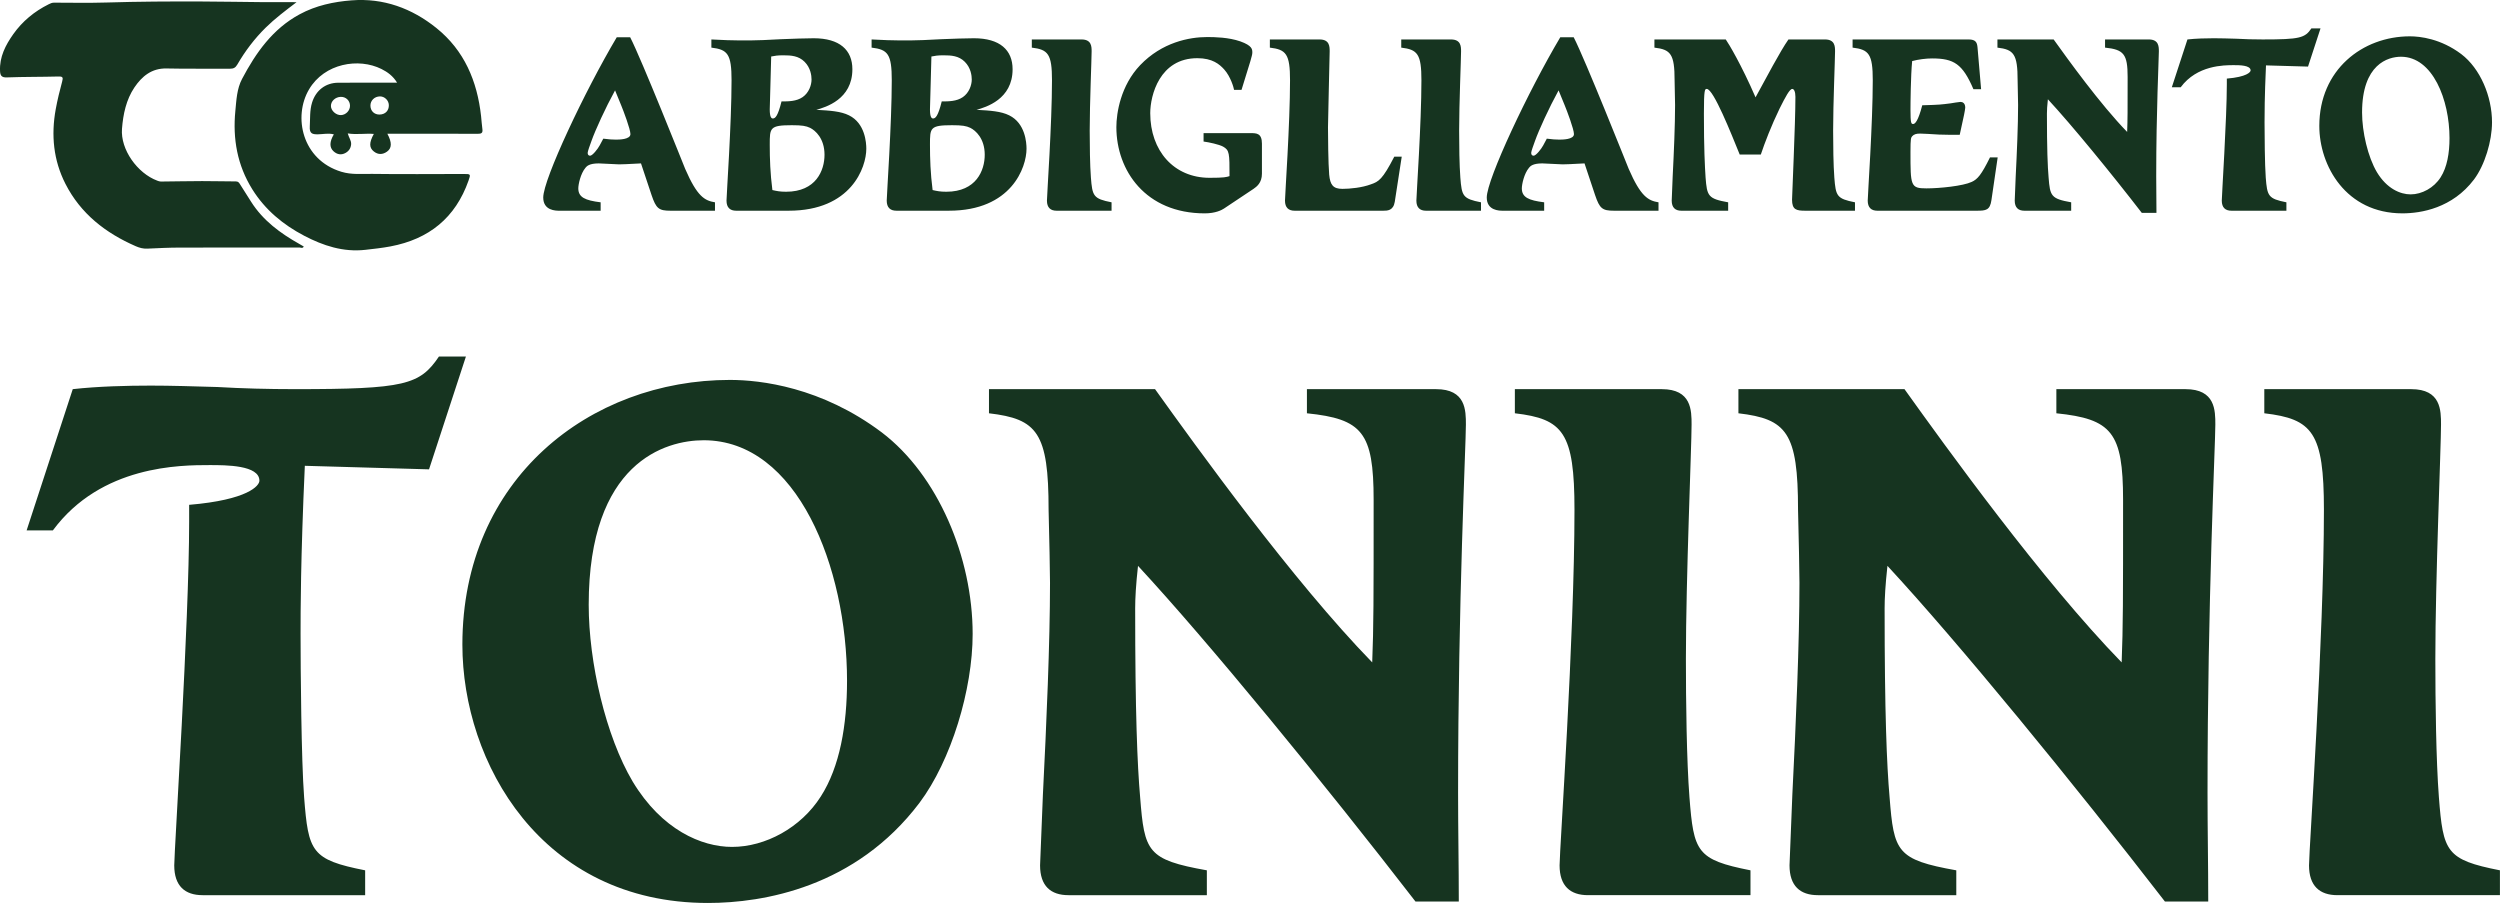
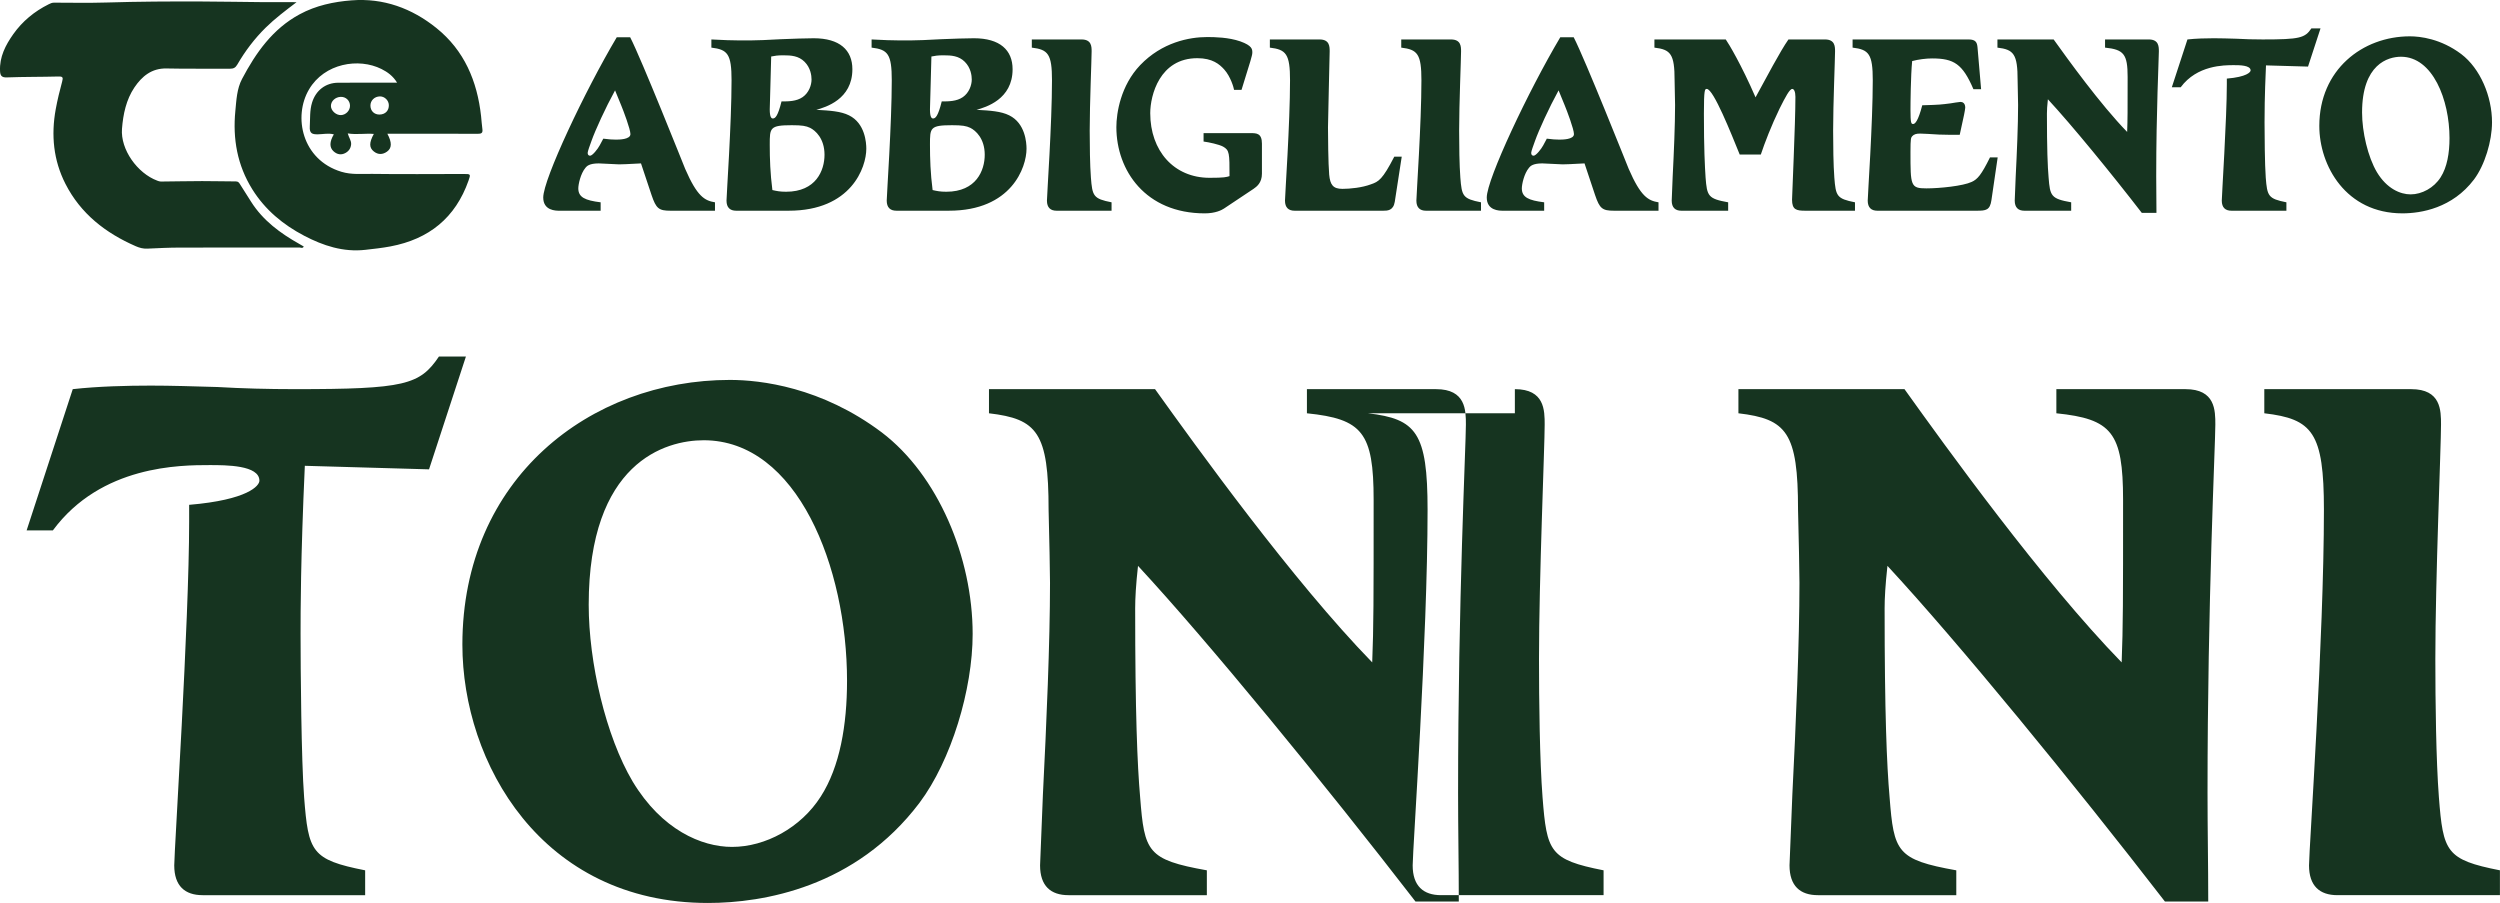
<svg xmlns="http://www.w3.org/2000/svg" width="100%" height="100%" viewBox="0 0 10484 3787" version="1.1" xml:space="preserve" style="fill-rule:evenodd;clip-rule:evenodd;stroke-linejoin:round;stroke-miterlimit:2;">
-   <path d="M2732.43,818.212l-44.322,-132.967c-56.41,3.022 -77.564,4.029 -91.667,4.029c-13.095,0 -73.534,-4.029 -85.622,-4.029c-40.293,-0 -50.366,12.088 -55.403,18.132c-21.154,25.183 -30.22,70.512 -30.22,86.63c0,37.27 28.205,50.366 93.681,58.424l0,35.257l-173.259,-0c-14.103,-0 -67.491,-0 -67.491,-55.403c0,-76.557 174.267,-446.244 308.241,-671.885l56.41,0c47.344,91.667 223.626,534.889 230.677,552.013c50.366,115.843 81.593,132.967 124.908,140.018l0,35.257l-186.355,-0c-49.359,-0 -60.439,-9.066 -79.578,-65.476Zm-127.93,-377.747l-25.183,-61.446c-40.293,73.534 -82.601,166.208 -98.718,211.538c-7.051,19.139 -16.117,44.322 -16.117,50.366c-0,7.051 3.022,12.088 10.073,12.088c10.073,-0 32.234,-28.205 40.293,-43.315l15.11,-28.205c24.176,3.022 36.264,4.029 52.381,4.029c12.088,-0 61.446,-0 61.446,-23.168c0,-20.147 -29.212,-97.711 -39.285,-121.887Zm378.753,-240.75l0,-34.249c20.147,1.008 41.3,2.015 66.484,3.022c26.19,1.008 57.417,1.008 97.71,1.008c25.183,-0 74.542,-2.015 126.923,-5.037c51.373,-2.015 104.761,-4.029 138.003,-4.029c108.791,-0 162.179,49.359 162.179,129.944c-0,126.923 -112.82,159.157 -151.099,170.238c57.418,3.022 102.747,6.044 136.996,23.168c67.491,33.242 72.527,114.835 72.527,140.018c0,77.564 -62.454,259.89 -325.365,259.89l-220.604,-0c-25.183,-0 -40.292,-13.096 -40.292,-42.308c-0,-22.161 21.153,-322.343 21.153,-504.669c0,-109.798 -16.117,-128.937 -84.615,-136.996Zm420.054,133.974c-0,-17.124 -4.029,-49.359 -29.212,-74.542c-25.184,-25.183 -56.411,-27.197 -89.652,-27.197c-24.176,-0 -35.257,2.014 -50.366,5.036c-1.008,58.425 -6.044,206.501 -6.044,221.611c-0,33.242 7.051,38.279 13.095,38.279c10.073,-0 21.154,-10.074 36.264,-71.52c28.205,-0 62.454,-0 88.644,-18.132c26.19,-18.132 37.271,-50.366 37.271,-73.535Zm54.395,315.292c0,-68.498 -38.278,-101.739 -60.439,-112.82c-17.125,-8.058 -33.242,-11.08 -76.557,-11.08c-92.673,-0 -92.673,11.08 -92.673,81.593c-0,59.432 2.014,119.871 11.08,190.384c18.132,4.029 31.227,7.051 57.418,7.051c125.915,0 161.171,-89.652 161.171,-155.128Zm197.436,-449.266l-0,-34.249c20.146,1.008 41.3,2.015 66.483,3.022c26.19,1.008 57.417,1.008 97.71,1.008c25.183,-0 74.542,-2.015 126.923,-5.037c51.373,-2.015 104.762,-4.029 138.003,-4.029c108.791,-0 162.179,49.359 162.179,129.944c0,126.923 -112.82,159.157 -151.098,170.238c57.417,3.022 102.747,6.044 136.996,23.168c67.49,33.242 72.527,114.835 72.527,140.018c-0,77.564 -62.454,259.89 -325.365,259.89l-220.604,-0c-25.183,-0 -40.293,-13.096 -40.293,-42.308c-0,-22.161 21.154,-322.343 21.154,-504.669c-0,-109.798 -16.117,-128.937 -84.615,-136.996Zm474.449,449.266c-0,-68.498 -38.279,-101.739 -60.44,-112.82c-17.124,-8.058 -33.241,-11.08 -76.556,-11.08c-92.674,-0 -92.674,11.08 -92.674,81.593c0,59.432 2.015,119.871 11.081,190.384c18.131,4.029 31.227,7.051 57.417,7.051c125.915,0 161.172,-89.652 161.172,-155.128Zm-54.396,-315.292c0,-17.124 -4.029,-49.359 -29.212,-74.542c-25.183,-25.183 -56.41,-27.197 -89.652,-27.197c-24.176,-0 -35.256,2.014 -50.366,5.036c-1.007,58.425 -6.044,206.501 -6.044,221.611c0,33.242 7.051,38.279 13.095,38.279c10.073,-0 21.154,-10.074 36.264,-71.52c28.205,-0 62.454,-0 88.644,-18.132c26.191,-18.132 37.271,-50.366 37.271,-73.535Zm251.831,-133.974l-0,-34.249l208.516,0c42.307,0 42.307,30.22 42.307,50.366c0,31.227 -8.058,218.59 -8.058,332.417c-0,60.439 1.007,144.047 5.036,196.428c6.044,77.564 10.074,88.644 86.63,103.754l0,35.257l-230.677,-0c-25.183,-0 -40.293,-13.096 -40.293,-42.308c0,-22.161 21.154,-322.343 21.154,-504.669c0,-109.798 -16.117,-128.937 -84.615,-136.996Zm965.015,402.929l0,125.916c0,38.278 -22.161,54.395 -35.256,63.461l-123.901,82.601c-9.066,6.044 -35.256,20.146 -80.586,20.146c-247.801,0 -370.694,-179.303 -370.694,-361.629c-0,-59.432 18.131,-174.267 99.725,-259.889c91.666,-95.696 205.493,-117.857 281.043,-117.857c31.227,0 89.651,1.007 139.01,18.132c50.366,18.132 50.366,33.242 50.366,47.344c0,7.051 -3.022,17.125 -8.058,35.256l-37.271,120.879l-31.227,0c-1.007,-8.058 -14.103,-55.403 -41.3,-85.622c-20.147,-22.161 -49.359,-47.344 -112.821,-47.344c-158.149,-0 -197.435,156.135 -197.435,230.676c0,157.143 98.718,270.97 248.809,270.97c62.454,0 70.513,-3.022 83.608,-7.051c-0,-95.696 -0,-108.791 -27.198,-123.901c-17.124,-9.066 -58.425,-18.131 -81.593,-21.153l-0,-35.257l197.435,0c24.176,0 47.344,0 47.344,44.322Zm586.262,54.396l-29.212,189.377c-6.044,37.271 -31.227,37.271 -48.352,37.271l-371.702,-0c-25.183,-0 -40.293,-13.096 -40.293,-42.308c0,-22.161 21.154,-322.343 21.154,-504.669c0,-109.798 -16.117,-128.937 -84.615,-136.996l-0,-34.249l208.516,0c42.307,0 42.307,30.22 42.307,50.366c0,26.191 -7.051,280.036 -7.051,318.315c0,32.234 1.007,153.113 5.037,198.442c4.029,42.308 16.117,59.432 55.403,59.432c32.234,0 82.6,-5.036 119.871,-19.139c32.234,-11.08 48.351,-20.146 97.71,-115.842l31.227,-0Zm-2.014,-457.325l-0,-34.249l208.515,0c42.308,0 42.308,30.22 42.308,50.366c0,31.227 -8.059,218.59 -8.059,332.417c0,60.439 1.008,144.047 5.037,196.428c6.044,77.564 10.073,88.644 86.63,103.754l-0,35.257l-230.677,-0c-25.183,-0 -40.293,-13.096 -40.293,-42.308c-0,-22.161 21.154,-322.343 21.154,-504.669c-0,-109.798 -16.117,-128.937 -84.615,-136.996Zm812.909,618.497l-44.322,-132.967c-56.41,3.022 -77.564,4.029 -91.666,4.029c-13.096,0 -73.535,-4.029 -85.623,-4.029c-40.293,-0 -50.366,12.088 -55.403,18.132c-21.153,25.183 -30.219,70.512 -30.219,86.63c-0,37.27 28.205,50.366 93.681,58.424l-0,35.257l-173.26,-0c-14.102,-0 -67.49,-0 -67.49,-55.403c-0,-76.557 174.266,-446.244 308.24,-671.885l56.41,0c47.345,91.667 223.626,534.889 230.677,552.013c50.367,115.843 81.594,132.967 124.908,140.018l0,35.257l-186.354,-0c-49.359,-0 -60.44,-9.066 -79.579,-65.476Zm-127.93,-377.747l-25.183,-61.446c-40.293,73.534 -82.6,166.208 -98.718,211.538c-7.051,19.139 -16.117,44.322 -16.117,50.366c0,7.051 3.022,12.088 10.074,12.088c10.073,-0 32.234,-28.205 40.292,-43.315l15.11,-28.205c24.176,3.022 36.264,4.029 52.381,4.029c12.088,-0 61.447,-0 61.447,-23.168c-0,-20.147 -29.213,-97.711 -39.286,-121.887Zm822.983,207.509l-88.644,0c-35.257,-86.63 -109.799,-274.999 -138.004,-274.999c-8.058,-0 -12.087,-0 -12.087,103.754c-0,148.077 4.029,221.611 7.051,267.948c6.044,77.564 10.073,88.644 94.688,103.754l0,35.257l-196.428,-0c-25.183,-0 -40.293,-13.096 -40.293,-42.308l4.03,-100.732c5.036,-99.725 10.073,-215.567 10.073,-300.183c-0,-17.124 -1.008,-61.446 -2.015,-103.754c0,-109.798 -16.117,-128.937 -84.615,-136.996l-0,-34.249l299.175,0c12.088,17.125 65.476,105.769 124.908,242.765c45.329,-82.6 102.747,-192.399 138.003,-242.765l153.113,0c42.308,0 42.308,30.22 42.308,50.366c-0,31.227 -8.059,218.59 -8.059,332.417c0,60.439 1.008,144.047 5.037,196.428c6.044,77.564 10.073,88.644 86.63,103.754l-0,35.257l-208.516,-0c-37.271,-0 -55.403,-4.03 -55.403,-46.337c0,-18.132 14.103,-319.322 14.103,-431.134c-0,-22.162 -6.044,-33.242 -13.096,-33.242c-11.08,-0 -28.205,32.234 -53.388,82.6c-34.249,70.513 -62.454,144.048 -78.571,192.399Zm993.22,12.088l-26.19,179.303c-6.044,42.308 -23.168,44.323 -61.447,44.323l-417.031,-0c-25.183,-0 -40.293,-13.096 -40.293,-42.308c-0,-22.161 21.154,-322.343 21.154,-504.669c-0,-109.798 -16.118,-128.937 -84.616,-136.996l0,-34.249l486.537,0c30.22,0 35.257,13.096 37.271,32.235l15.11,176.281l-32.234,0c-45.33,-105.769 -81.593,-128.937 -173.26,-128.937c-25.183,-0 -57.417,4.029 -83.608,11.08c-6.043,61.447 -7.051,180.311 -7.051,203.48c0,57.417 3.022,60.439 11.081,60.439c8.058,0 21.154,-12.088 38.278,-78.571c74.542,-2.015 78.571,-3.022 118.864,-8.059c7.051,-1.007 35.256,-6.044 41.3,-6.044c9.066,0 20.147,5.037 20.147,24.176c-0,4.029 -3.022,20.147 -5.037,30.22l-18.132,83.608c-21.153,-0 -71.52,-0 -86.629,-1.008c-31.227,-2.014 -67.491,-4.029 -76.557,-4.029c-18.132,-1.007 -29.212,3.022 -36.264,11.08c-5.036,6.044 -7.051,9.066 -7.051,65.476c0,142.033 0,153.114 66.484,153.114c56.41,-0 154.12,-10.074 190.384,-27.198c24.175,-11.081 40.292,-29.213 76.556,-102.747l32.234,-0Zm-1.007,-460.347l0,-34.249l235.714,0c58.424,81.593 195.42,271.978 308.24,387.82c2.015,-52.381 2.015,-84.615 2.015,-230.677c0,-95.696 -16.117,-114.835 -94.688,-122.894l-0,-34.249l183.333,0c42.307,0 42.307,30.22 42.307,50.366c0,29.213 -11.08,249.817 -11.08,522.801c-0,51.374 1.007,102.747 1.007,154.12l-61.447,0c-129.944,-168.222 -293.131,-367.672 -393.863,-476.463c-3.022,27.197 -4.029,46.337 -4.029,60.439c-0,148.077 3.022,221.611 7.051,267.948c6.044,77.564 10.073,88.644 94.688,103.754l0,35.257l-196.428,-0c-25.183,-0 -40.293,-13.096 -40.293,-42.308l4.03,-100.732c5.036,-99.725 10.073,-215.567 10.073,-300.183c-0,-17.124 -1.007,-61.446 -2.015,-103.754c0,-109.798 -16.117,-128.937 -84.615,-136.996Zm731.317,166.209l65.476,-200.458c36.263,-4.029 77.563,-5.036 110.805,-5.036c28.205,-0 60.439,1.007 94.688,2.014c34.249,2.015 71.52,3.022 109.799,3.022c156.135,0 177.288,-6.044 204.486,-46.337l38.278,0l-52.38,160.165l-176.282,-5.037c-6.044,132.967 -6.044,207.509 -6.044,238.736c0,49.359 1.008,179.303 5.037,231.684c6.044,77.564 10.073,88.644 86.63,103.754l-0,35.257l-230.677,-0c-25.183,-0 -40.293,-13.096 -40.293,-42.308c-0,-21.154 21.153,-345.512 21.153,-487.544l0,-24.176c83.608,-7.051 99.725,-27.198 99.725,-34.249c0,-22.161 -47.344,-22.161 -70.512,-22.161c-41.3,-0 -154.121,-0 -222.619,92.674l-37.27,-0Zm618.496,162.179c-0,-235.714 181.318,-375.732 379.761,-375.732c43.314,0 129.944,10.073 215.567,74.542c79.578,60.439 128.937,177.289 128.937,286.08c-0,78.571 -30.22,179.303 -75.549,239.743c-90.659,119.871 -221.611,142.032 -300.182,142.032c-236.721,0 -348.534,-199.45 -348.534,-366.665Zm179.303,-56.41c0,81.593 24.176,186.354 62.454,250.823c41.301,68.498 97.711,92.674 141.026,92.674c47.344,-0 97.71,-27.198 125.915,-71.52c27.198,-42.308 37.271,-101.74 37.271,-164.194c-0,-161.172 -70.513,-341.482 -203.479,-341.482c-54.396,-0 -163.187,31.227 -163.187,233.699Zm-9793.91,1752.54l193.452,-592.261c107.143,-11.905 229.167,-14.881 327.381,-14.881c83.333,-0 178.572,2.976 279.762,5.952c101.19,5.952 211.309,8.929 324.405,8.929c461.309,-0 523.809,-17.858 604.166,-136.905l113.095,-0l-154.761,473.214l-520.834,-14.881c-17.857,392.857 -17.857,613.095 -17.857,705.357c0,145.833 2.976,529.762 14.881,684.524c17.857,229.166 29.762,261.904 255.953,306.547l-0,104.167l-681.548,-0c-74.405,-0 -119.048,-38.69 -119.048,-125c0,-62.5 62.5,-1020.83 62.5,-1440.48l0,-71.429c247.024,-20.833 294.643,-80.357 294.643,-101.19c0,-65.476 -139.881,-65.476 -208.333,-65.476c-122.024,-0 -455.357,-0 -657.738,273.809l-110.119,0Zm1827.38,479.167c-0,-696.429 535.714,-1110.12 1122.02,-1110.12c127.976,0 383.929,29.762 636.905,220.238c235.119,178.572 380.952,523.81 380.952,845.238c0,232.143 -89.286,529.762 -223.214,708.333c-267.857,354.167 -654.762,419.643 -886.905,419.643c-699.404,0 -1029.76,-589.286 -1029.76,-1083.33Zm529.761,-166.667c0,241.072 71.429,550.595 184.524,741.072c122.024,202.381 288.691,273.809 416.667,273.809c139.881,0 288.69,-80.357 372.023,-211.309c80.358,-125 110.12,-300.596 110.12,-485.119c-0,-476.191 -208.334,-1008.93 -601.191,-1008.93c-160.714,0 -482.143,92.262 -482.143,690.476Zm1678.57,-803.571l-0,-101.19l696.428,-0c172.619,241.071 577.381,803.571 910.714,1145.83c5.953,-154.762 5.953,-250 5.953,-681.548c-0,-282.738 -47.62,-339.285 -279.762,-363.095l-0,-101.19l541.666,-0c125,-0 125,89.285 125,148.809c0,86.31 -32.738,738.095 -32.738,1544.64c0,151.785 2.976,303.571 2.976,455.357l-181.547,-0c-383.929,-497.024 -866.072,-1086.31 -1163.69,-1407.74c-8.928,80.357 -11.904,136.905 -11.904,178.571c-0,437.5 8.928,654.762 20.833,791.667c17.857,229.166 29.762,261.904 279.762,306.547l-0,104.167l-580.357,-0c-74.405,-0 -119.048,-38.69 -119.048,-125l11.905,-297.619c14.881,-294.643 29.762,-636.905 29.762,-886.905c-0,-50.595 -2.976,-181.547 -5.953,-306.547c0,-324.405 -47.619,-380.952 -249.999,-404.762Zm2205.36,-0l0,-101.19l616.072,-0c125,-0 125,89.285 125,148.809c-0,92.262 -23.81,645.833 -23.81,982.143c0,178.571 2.976,425.595 14.881,580.357c17.857,229.166 29.762,261.904 255.952,306.547l0,104.167l-681.547,-0c-74.405,-0 -119.048,-38.69 -119.048,-125c0,-65.476 62.5,-952.381 62.5,-1491.07c0,-324.405 -47.619,-380.952 -250,-404.762Zm937.5,-0l0,-101.19l696.429,-0c172.619,241.071 577.38,803.571 910.714,1145.83c5.952,-154.762 5.952,-250 5.952,-681.548c0,-282.738 -47.619,-339.285 -279.762,-363.095l0,-101.19l541.667,-0c125,-0 125,89.285 125,148.809c-0,86.31 -32.738,738.095 -32.738,1544.64c-0,151.785 2.976,303.571 2.976,455.357l-181.548,-0c-383.928,-497.024 -866.071,-1086.31 -1163.69,-1407.74c-8.929,80.357 -11.905,136.905 -11.905,178.571c0,437.5 8.929,654.762 20.834,791.667c17.857,229.166 29.762,261.904 279.761,306.547l0,104.167l-580.357,-0c-74.404,-0 -119.047,-38.69 -119.047,-125l11.905,-297.619c14.881,-294.643 29.762,-636.905 29.762,-886.905c-0,-50.595 -2.977,-181.547 -5.953,-306.547c0,-324.405 -47.619,-380.952 -250,-404.762Zm2205.36,-0l-0,-101.19l616.071,-0c125,-0 125,89.285 125,148.809c0,92.262 -23.809,645.833 -23.809,982.143c-0,178.571 2.976,425.595 14.881,580.357c17.857,229.166 29.762,261.904 255.952,306.547l0,104.167l-681.547,-0c-74.405,-0 -119.048,-38.69 -119.048,-125c-0,-65.476 62.5,-952.381 62.5,-1491.07c-0,-324.405 -47.619,-380.952 -250,-404.762Zm-8251.78,-1724.07c-47.967,36.387 -91.1,68.883 -129.704,106.941c-46.913,46.254 -86.18,98.242 -119.071,154.975c-7.584,13.05 -15.909,17.359 -30.896,17.225c-88.442,-0.854 -176.946,0.988 -265.342,-1.1c-62.887,-1.491 -103.846,33.292 -135.025,79.434c-34.716,51.395 -47.458,112.875 -52.183,173.433c-6.792,86.858 64.446,186.633 148.05,217.683c4.792,1.779 9.954,3.692 14.921,3.646c57.746,-0.483 115.487,-1.779 173.233,-1.908c47.154,-0.113 94.329,1.383 141.483,1.383c9.934,0 13.317,5.425 17.58,12.325c15.162,24.458 30.804,48.65 46.187,72.95c49.988,78.971 122.583,132.167 202.479,177.1c6.063,3.408 12.042,6.967 18.392,10.658c-4.725,9.425 -12.35,4.088 -18.196,4.109c-167.346,0.2 -334.687,-0.175 -502.054,0.329c-45.375,0.133 -90.771,2.35 -136.125,4.417c-17.158,0.77 -32.563,-3.338 -48.008,-10.084c-126.85,-55.35 -231.2,-136.212 -295.117,-261.696c-50.496,-99.1 -60.425,-204.304 -40.738,-312.654c7.142,-39.287 16.788,-78.2 27.138,-116.804c4.458,-16.592 2.658,-21.142 -15.779,-20.633c-72.246,1.954 -144.579,1.121 -216.784,3.821c-22.541,0.837 -27.245,-8.988 -28.058,-26.917c-2.658,-59.063 23.05,-108.608 55.525,-154.513c38.388,-54.25 88.838,-95.645 148.646,-125.395c7.121,-3.538 13.646,-6.659 22.083,-6.638c73.542,0.196 147.15,1.625 220.671,-0.617c133.617,-4.108 267.233,-4.854 400.896,-4.283c86.375,0.35 172.75,2 259.104,2.746c43.375,0.396 86.746,0.067 136.692,0.067Zm779.122,532.254c2.396,16.675 -4.241,19.95 -20.104,19.837c-119.117,-0.679 -238.275,-0.35 -357.412,-0.329l-21.025,0c19.662,36.717 19.225,60.25 -1.342,74.95c-18.104,12.942 -37.396,13.779 -55.438,-0.637c-19.82,-15.796 -20.129,-36.738 0.046,-73.542c-36.829,-2.833 -72.071,3.867 -109.404,-2.067c4.613,17.646 15.621,30.213 14.171,46.146c-1.471,15.992 -9.754,28.079 -23.442,35.658c-18.237,10.088 -35.641,6.592 -50.562,-7.204c-17.334,-16.041 -16.85,-39.708 1.537,-70.666c-22.675,-5.934 -44.933,-0.592 -66.687,-0.175c-24.234,0.437 -35.792,-3.584 -34.167,-32.409c1.913,-33.929 -0.658,-67.9 9.671,-101.075c15.796,-50.779 56.358,-82.554 109.358,-82.883c81.146,-0.525 162.313,-0.154 247.15,-0.154c-17.141,-28.279 -40.521,-44.867 -65.479,-57.35c-95.625,-47.792 -238.912,-24.454 -303.821,85.433c-67.412,114.192 -29.641,295.313 135.396,345.454c43.617,13.271 86.4,8.284 129.354,8.921c127.796,1.825 255.613,0.442 383.404,0.396c29.863,-0.021 30.346,0.262 20.7,27.687c-54.82,155.875 -165.566,245.459 -327.195,276c-35.225,6.634 -70.621,10.459 -106.088,14.438c-92.129,10.283 -176.2,-17.404 -255.742,-59.021c-88.55,-46.321 -164.045,-108.787 -217.683,-194.787c-62.95,-100.988 -82.529,-211.338 -71.192,-328.342c4.459,-45.879 6.33,-93.25 28.125,-134.517c58.055,-109.862 128.1,-209.754 241.613,-271.146c68.158,-36.87 142.45,-52.579 217.904,-58.445c133.508,-10.417 252.467,33.287 355.258,115.837c117.267,94.133 171.409,222.829 187.58,369.367c2.025,18.191 2.945,36.516 5.516,54.625Zm-592.737,-58.646c20.5,-0.925 37.812,-19.142 37.571,-39.508c-0.263,-21.405 -17.205,-37.555 -38.759,-36.938c-22.85,0.638 -41.483,17.975 -41.266,38.433c0.2,19.621 21.8,38.955 42.454,38.013Zm161.916,-2.288c23.796,-0.55 39.221,-16.525 38.542,-39.945c-0.596,-19.559 -17.779,-36.3 -37.158,-36.167c-22.917,0.129 -40.517,17.312 -40.079,39.133c0.462,22.346 16.283,37.484 38.695,36.979Z" style="fill:#163420;" />
+   <path d="M2732.43,818.212l-44.322,-132.967c-56.41,3.022 -77.564,4.029 -91.667,4.029c-13.095,0 -73.534,-4.029 -85.622,-4.029c-40.293,-0 -50.366,12.088 -55.403,18.132c-21.154,25.183 -30.22,70.512 -30.22,86.63c0,37.27 28.205,50.366 93.681,58.424l0,35.257l-173.259,-0c-14.103,-0 -67.491,-0 -67.491,-55.403c0,-76.557 174.267,-446.244 308.241,-671.885l56.41,0c47.344,91.667 223.626,534.889 230.677,552.013c50.366,115.843 81.593,132.967 124.908,140.018l0,35.257l-186.355,-0c-49.359,-0 -60.439,-9.066 -79.578,-65.476Zm-127.93,-377.747l-25.183,-61.446c-40.293,73.534 -82.601,166.208 -98.718,211.538c-7.051,19.139 -16.117,44.322 -16.117,50.366c-0,7.051 3.022,12.088 10.073,12.088c10.073,-0 32.234,-28.205 40.293,-43.315l15.11,-28.205c24.176,3.022 36.264,4.029 52.381,4.029c12.088,-0 61.446,-0 61.446,-23.168c0,-20.147 -29.212,-97.711 -39.285,-121.887Zm378.753,-240.75l0,-34.249c20.147,1.008 41.3,2.015 66.484,3.022c26.19,1.008 57.417,1.008 97.71,1.008c25.183,-0 74.542,-2.015 126.923,-5.037c51.373,-2.015 104.761,-4.029 138.003,-4.029c108.791,-0 162.179,49.359 162.179,129.944c-0,126.923 -112.82,159.157 -151.099,170.238c57.418,3.022 102.747,6.044 136.996,23.168c67.491,33.242 72.527,114.835 72.527,140.018c0,77.564 -62.454,259.89 -325.365,259.89l-220.604,-0c-25.183,-0 -40.292,-13.096 -40.292,-42.308c-0,-22.161 21.153,-322.343 21.153,-504.669c0,-109.798 -16.117,-128.937 -84.615,-136.996Zm420.054,133.974c-0,-17.124 -4.029,-49.359 -29.212,-74.542c-25.184,-25.183 -56.411,-27.197 -89.652,-27.197c-24.176,-0 -35.257,2.014 -50.366,5.036c-1.008,58.425 -6.044,206.501 -6.044,221.611c-0,33.242 7.051,38.279 13.095,38.279c10.073,-0 21.154,-10.074 36.264,-71.52c28.205,-0 62.454,-0 88.644,-18.132c26.19,-18.132 37.271,-50.366 37.271,-73.535Zm54.395,315.292c0,-68.498 -38.278,-101.739 -60.439,-112.82c-17.125,-8.058 -33.242,-11.08 -76.557,-11.08c-92.673,-0 -92.673,11.08 -92.673,81.593c-0,59.432 2.014,119.871 11.08,190.384c18.132,4.029 31.227,7.051 57.418,7.051c125.915,0 161.171,-89.652 161.171,-155.128Zm197.436,-449.266l-0,-34.249c20.146,1.008 41.3,2.015 66.483,3.022c26.19,1.008 57.417,1.008 97.71,1.008c25.183,-0 74.542,-2.015 126.923,-5.037c51.373,-2.015 104.762,-4.029 138.003,-4.029c108.791,-0 162.179,49.359 162.179,129.944c0,126.923 -112.82,159.157 -151.098,170.238c57.417,3.022 102.747,6.044 136.996,23.168c67.49,33.242 72.527,114.835 72.527,140.018c-0,77.564 -62.454,259.89 -325.365,259.89l-220.604,-0c-25.183,-0 -40.293,-13.096 -40.293,-42.308c-0,-22.161 21.154,-322.343 21.154,-504.669c-0,-109.798 -16.117,-128.937 -84.615,-136.996Zm474.449,449.266c-0,-68.498 -38.279,-101.739 -60.44,-112.82c-17.124,-8.058 -33.241,-11.08 -76.556,-11.08c-92.674,-0 -92.674,11.08 -92.674,81.593c0,59.432 2.015,119.871 11.081,190.384c18.131,4.029 31.227,7.051 57.417,7.051c125.915,0 161.172,-89.652 161.172,-155.128Zm-54.396,-315.292c0,-17.124 -4.029,-49.359 -29.212,-74.542c-25.183,-25.183 -56.41,-27.197 -89.652,-27.197c-24.176,-0 -35.256,2.014 -50.366,5.036c-1.007,58.425 -6.044,206.501 -6.044,221.611c0,33.242 7.051,38.279 13.095,38.279c10.073,-0 21.154,-10.074 36.264,-71.52c28.205,-0 62.454,-0 88.644,-18.132c26.191,-18.132 37.271,-50.366 37.271,-73.535Zm251.831,-133.974l-0,-34.249l208.516,0c42.307,0 42.307,30.22 42.307,50.366c0,31.227 -8.058,218.59 -8.058,332.417c-0,60.439 1.007,144.047 5.036,196.428c6.044,77.564 10.074,88.644 86.63,103.754l0,35.257l-230.677,-0c-25.183,-0 -40.293,-13.096 -40.293,-42.308c0,-22.161 21.154,-322.343 21.154,-504.669c0,-109.798 -16.117,-128.937 -84.615,-136.996Zm965.015,402.929l0,125.916c0,38.278 -22.161,54.395 -35.256,63.461l-123.901,82.601c-9.066,6.044 -35.256,20.146 -80.586,20.146c-247.801,0 -370.694,-179.303 -370.694,-361.629c-0,-59.432 18.131,-174.267 99.725,-259.889c91.666,-95.696 205.493,-117.857 281.043,-117.857c31.227,0 89.651,1.007 139.01,18.132c50.366,18.132 50.366,33.242 50.366,47.344c0,7.051 -3.022,17.125 -8.058,35.256l-37.271,120.879l-31.227,0c-1.007,-8.058 -14.103,-55.403 -41.3,-85.622c-20.147,-22.161 -49.359,-47.344 -112.821,-47.344c-158.149,-0 -197.435,156.135 -197.435,230.676c0,157.143 98.718,270.97 248.809,270.97c62.454,0 70.513,-3.022 83.608,-7.051c-0,-95.696 -0,-108.791 -27.198,-123.901c-17.124,-9.066 -58.425,-18.131 -81.593,-21.153l-0,-35.257l197.435,0c24.176,0 47.344,0 47.344,44.322Zm586.262,54.396l-29.212,189.377c-6.044,37.271 -31.227,37.271 -48.352,37.271l-371.702,-0c-25.183,-0 -40.293,-13.096 -40.293,-42.308c0,-22.161 21.154,-322.343 21.154,-504.669c0,-109.798 -16.117,-128.937 -84.615,-136.996l-0,-34.249l208.516,0c42.307,0 42.307,30.22 42.307,50.366c0,26.191 -7.051,280.036 -7.051,318.315c0,32.234 1.007,153.113 5.037,198.442c4.029,42.308 16.117,59.432 55.403,59.432c32.234,0 82.6,-5.036 119.871,-19.139c32.234,-11.08 48.351,-20.146 97.71,-115.842l31.227,-0Zm-2.014,-457.325l-0,-34.249l208.515,0c42.308,0 42.308,30.22 42.308,50.366c0,31.227 -8.059,218.59 -8.059,332.417c0,60.439 1.008,144.047 5.037,196.428c6.044,77.564 10.073,88.644 86.63,103.754l-0,35.257l-230.677,-0c-25.183,-0 -40.293,-13.096 -40.293,-42.308c-0,-22.161 21.154,-322.343 21.154,-504.669c-0,-109.798 -16.117,-128.937 -84.615,-136.996Zm812.909,618.497l-44.322,-132.967c-56.41,3.022 -77.564,4.029 -91.666,4.029c-13.096,0 -73.535,-4.029 -85.623,-4.029c-40.293,-0 -50.366,12.088 -55.403,18.132c-21.153,25.183 -30.219,70.512 -30.219,86.63c-0,37.27 28.205,50.366 93.681,58.424l-0,35.257l-173.26,-0c-14.102,-0 -67.49,-0 -67.49,-55.403c-0,-76.557 174.266,-446.244 308.24,-671.885l56.41,0c47.345,91.667 223.626,534.889 230.677,552.013c50.367,115.843 81.594,132.967 124.908,140.018l0,35.257l-186.354,-0c-49.359,-0 -60.44,-9.066 -79.579,-65.476Zm-127.93,-377.747l-25.183,-61.446c-40.293,73.534 -82.6,166.208 -98.718,211.538c-7.051,19.139 -16.117,44.322 -16.117,50.366c0,7.051 3.022,12.088 10.074,12.088c10.073,-0 32.234,-28.205 40.292,-43.315l15.11,-28.205c24.176,3.022 36.264,4.029 52.381,4.029c12.088,-0 61.447,-0 61.447,-23.168c-0,-20.147 -29.213,-97.711 -39.286,-121.887Zm822.983,207.509l-88.644,0c-35.257,-86.63 -109.799,-274.999 -138.004,-274.999c-8.058,-0 -12.087,-0 -12.087,103.754c-0,148.077 4.029,221.611 7.051,267.948c6.044,77.564 10.073,88.644 94.688,103.754l0,35.257l-196.428,-0c-25.183,-0 -40.293,-13.096 -40.293,-42.308l4.03,-100.732c5.036,-99.725 10.073,-215.567 10.073,-300.183c-0,-17.124 -1.008,-61.446 -2.015,-103.754c0,-109.798 -16.117,-128.937 -84.615,-136.996l-0,-34.249l299.175,0c12.088,17.125 65.476,105.769 124.908,242.765c45.329,-82.6 102.747,-192.399 138.003,-242.765l153.113,0c42.308,0 42.308,30.22 42.308,50.366c-0,31.227 -8.059,218.59 -8.059,332.417c0,60.439 1.008,144.047 5.037,196.428c6.044,77.564 10.073,88.644 86.63,103.754l-0,35.257l-208.516,-0c-37.271,-0 -55.403,-4.03 -55.403,-46.337c0,-18.132 14.103,-319.322 14.103,-431.134c-0,-22.162 -6.044,-33.242 -13.096,-33.242c-11.08,-0 -28.205,32.234 -53.388,82.6c-34.249,70.513 -62.454,144.048 -78.571,192.399Zm993.22,12.088l-26.19,179.303c-6.044,42.308 -23.168,44.323 -61.447,44.323l-417.031,-0c-25.183,-0 -40.293,-13.096 -40.293,-42.308c-0,-22.161 21.154,-322.343 21.154,-504.669c-0,-109.798 -16.118,-128.937 -84.616,-136.996l0,-34.249l486.537,0c30.22,0 35.257,13.096 37.271,32.235l15.11,176.281l-32.234,0c-45.33,-105.769 -81.593,-128.937 -173.26,-128.937c-25.183,-0 -57.417,4.029 -83.608,11.08c-6.043,61.447 -7.051,180.311 -7.051,203.48c0,57.417 3.022,60.439 11.081,60.439c8.058,0 21.154,-12.088 38.278,-78.571c74.542,-2.015 78.571,-3.022 118.864,-8.059c7.051,-1.007 35.256,-6.044 41.3,-6.044c9.066,0 20.147,5.037 20.147,24.176c-0,4.029 -3.022,20.147 -5.037,30.22l-18.132,83.608c-21.153,-0 -71.52,-0 -86.629,-1.008c-31.227,-2.014 -67.491,-4.029 -76.557,-4.029c-18.132,-1.007 -29.212,3.022 -36.264,11.08c-5.036,6.044 -7.051,9.066 -7.051,65.476c0,142.033 0,153.114 66.484,153.114c56.41,-0 154.12,-10.074 190.384,-27.198c24.175,-11.081 40.292,-29.213 76.556,-102.747l32.234,-0Zm-1.007,-460.347l0,-34.249l235.714,0c58.424,81.593 195.42,271.978 308.24,387.82c2.015,-52.381 2.015,-84.615 2.015,-230.677c0,-95.696 -16.117,-114.835 -94.688,-122.894l-0,-34.249l183.333,0c42.307,0 42.307,30.22 42.307,50.366c0,29.213 -11.08,249.817 -11.08,522.801c-0,51.374 1.007,102.747 1.007,154.12l-61.447,0c-129.944,-168.222 -293.131,-367.672 -393.863,-476.463c-3.022,27.197 -4.029,46.337 -4.029,60.439c-0,148.077 3.022,221.611 7.051,267.948c6.044,77.564 10.073,88.644 94.688,103.754l0,35.257l-196.428,-0c-25.183,-0 -40.293,-13.096 -40.293,-42.308l4.03,-100.732c5.036,-99.725 10.073,-215.567 10.073,-300.183c-0,-17.124 -1.007,-61.446 -2.015,-103.754c0,-109.798 -16.117,-128.937 -84.615,-136.996Zm731.317,166.209l65.476,-200.458c36.263,-4.029 77.563,-5.036 110.805,-5.036c28.205,-0 60.439,1.007 94.688,2.014c34.249,2.015 71.52,3.022 109.799,3.022c156.135,0 177.288,-6.044 204.486,-46.337l38.278,0l-52.38,160.165l-176.282,-5.037c-6.044,132.967 -6.044,207.509 -6.044,238.736c0,49.359 1.008,179.303 5.037,231.684c6.044,77.564 10.073,88.644 86.63,103.754l-0,35.257l-230.677,-0c-25.183,-0 -40.293,-13.096 -40.293,-42.308c-0,-21.154 21.153,-345.512 21.153,-487.544l0,-24.176c83.608,-7.051 99.725,-27.198 99.725,-34.249c0,-22.161 -47.344,-22.161 -70.512,-22.161c-41.3,-0 -154.121,-0 -222.619,92.674l-37.27,-0Zm618.496,162.179c-0,-235.714 181.318,-375.732 379.761,-375.732c43.314,0 129.944,10.073 215.567,74.542c79.578,60.439 128.937,177.289 128.937,286.08c-0,78.571 -30.22,179.303 -75.549,239.743c-90.659,119.871 -221.611,142.032 -300.182,142.032c-236.721,0 -348.534,-199.45 -348.534,-366.665Zm179.303,-56.41c0,81.593 24.176,186.354 62.454,250.823c41.301,68.498 97.711,92.674 141.026,92.674c47.344,-0 97.71,-27.198 125.915,-71.52c27.198,-42.308 37.271,-101.74 37.271,-164.194c-0,-161.172 -70.513,-341.482 -203.479,-341.482c-54.396,-0 -163.187,31.227 -163.187,233.699Zm-9793.91,1752.54l193.452,-592.261c107.143,-11.905 229.167,-14.881 327.381,-14.881c83.333,-0 178.572,2.976 279.762,5.952c101.19,5.952 211.309,8.929 324.405,8.929c461.309,-0 523.809,-17.858 604.166,-136.905l113.095,-0l-154.761,473.214l-520.834,-14.881c-17.857,392.857 -17.857,613.095 -17.857,705.357c0,145.833 2.976,529.762 14.881,684.524c17.857,229.166 29.762,261.904 255.953,306.547l-0,104.167l-681.548,-0c-74.405,-0 -119.048,-38.69 -119.048,-125c0,-62.5 62.5,-1020.83 62.5,-1440.48l0,-71.429c247.024,-20.833 294.643,-80.357 294.643,-101.19c0,-65.476 -139.881,-65.476 -208.333,-65.476c-122.024,-0 -455.357,-0 -657.738,273.809l-110.119,0Zm1827.38,479.167c-0,-696.429 535.714,-1110.12 1122.02,-1110.12c127.976,0 383.929,29.762 636.905,220.238c235.119,178.572 380.952,523.81 380.952,845.238c0,232.143 -89.286,529.762 -223.214,708.333c-267.857,354.167 -654.762,419.643 -886.905,419.643c-699.404,0 -1029.76,-589.286 -1029.76,-1083.33Zm529.761,-166.667c0,241.072 71.429,550.595 184.524,741.072c122.024,202.381 288.691,273.809 416.667,273.809c139.881,0 288.69,-80.357 372.023,-211.309c80.358,-125 110.12,-300.596 110.12,-485.119c-0,-476.191 -208.334,-1008.93 -601.191,-1008.93c-160.714,0 -482.143,92.262 -482.143,690.476Zm1678.57,-803.571l-0,-101.19l696.428,-0c172.619,241.071 577.381,803.571 910.714,1145.83c5.953,-154.762 5.953,-250 5.953,-681.548c-0,-282.738 -47.62,-339.285 -279.762,-363.095l-0,-101.19l541.666,-0c125,-0 125,89.285 125,148.809c0,86.31 -32.738,738.095 -32.738,1544.64c0,151.785 2.976,303.571 2.976,455.357l-181.547,-0c-383.929,-497.024 -866.072,-1086.31 -1163.69,-1407.74c-8.928,80.357 -11.904,136.905 -11.904,178.571c-0,437.5 8.928,654.762 20.833,791.667c17.857,229.166 29.762,261.904 279.762,306.547l-0,104.167l-580.357,-0c-74.405,-0 -119.048,-38.69 -119.048,-125l11.905,-297.619c14.881,-294.643 29.762,-636.905 29.762,-886.905c-0,-50.595 -2.976,-181.547 -5.953,-306.547c0,-324.405 -47.619,-380.952 -249.999,-404.762Zm2205.36,-0l0,-101.19c125,-0 125,89.285 125,148.809c-0,92.262 -23.81,645.833 -23.81,982.143c0,178.571 2.976,425.595 14.881,580.357c17.857,229.166 29.762,261.904 255.952,306.547l0,104.167l-681.547,-0c-74.405,-0 -119.048,-38.69 -119.048,-125c0,-65.476 62.5,-952.381 62.5,-1491.07c0,-324.405 -47.619,-380.952 -250,-404.762Zm937.5,-0l0,-101.19l696.429,-0c172.619,241.071 577.38,803.571 910.714,1145.83c5.952,-154.762 5.952,-250 5.952,-681.548c0,-282.738 -47.619,-339.285 -279.762,-363.095l0,-101.19l541.667,-0c125,-0 125,89.285 125,148.809c-0,86.31 -32.738,738.095 -32.738,1544.64c-0,151.785 2.976,303.571 2.976,455.357l-181.548,-0c-383.928,-497.024 -866.071,-1086.31 -1163.69,-1407.74c-8.929,80.357 -11.905,136.905 -11.905,178.571c0,437.5 8.929,654.762 20.834,791.667c17.857,229.166 29.762,261.904 279.761,306.547l0,104.167l-580.357,-0c-74.404,-0 -119.047,-38.69 -119.047,-125l11.905,-297.619c14.881,-294.643 29.762,-636.905 29.762,-886.905c-0,-50.595 -2.977,-181.547 -5.953,-306.547c0,-324.405 -47.619,-380.952 -250,-404.762Zm2205.36,-0l-0,-101.19l616.071,-0c125,-0 125,89.285 125,148.809c0,92.262 -23.809,645.833 -23.809,982.143c-0,178.571 2.976,425.595 14.881,580.357c17.857,229.166 29.762,261.904 255.952,306.547l0,104.167l-681.547,-0c-74.405,-0 -119.048,-38.69 -119.048,-125c-0,-65.476 62.5,-952.381 62.5,-1491.07c-0,-324.405 -47.619,-380.952 -250,-404.762Zm-8251.78,-1724.07c-47.967,36.387 -91.1,68.883 -129.704,106.941c-46.913,46.254 -86.18,98.242 -119.071,154.975c-7.584,13.05 -15.909,17.359 -30.896,17.225c-88.442,-0.854 -176.946,0.988 -265.342,-1.1c-62.887,-1.491 -103.846,33.292 -135.025,79.434c-34.716,51.395 -47.458,112.875 -52.183,173.433c-6.792,86.858 64.446,186.633 148.05,217.683c4.792,1.779 9.954,3.692 14.921,3.646c57.746,-0.483 115.487,-1.779 173.233,-1.908c47.154,-0.113 94.329,1.383 141.483,1.383c9.934,0 13.317,5.425 17.58,12.325c15.162,24.458 30.804,48.65 46.187,72.95c49.988,78.971 122.583,132.167 202.479,177.1c6.063,3.408 12.042,6.967 18.392,10.658c-4.725,9.425 -12.35,4.088 -18.196,4.109c-167.346,0.2 -334.687,-0.175 -502.054,0.329c-45.375,0.133 -90.771,2.35 -136.125,4.417c-17.158,0.77 -32.563,-3.338 -48.008,-10.084c-126.85,-55.35 -231.2,-136.212 -295.117,-261.696c-50.496,-99.1 -60.425,-204.304 -40.738,-312.654c7.142,-39.287 16.788,-78.2 27.138,-116.804c4.458,-16.592 2.658,-21.142 -15.779,-20.633c-72.246,1.954 -144.579,1.121 -216.784,3.821c-22.541,0.837 -27.245,-8.988 -28.058,-26.917c-2.658,-59.063 23.05,-108.608 55.525,-154.513c38.388,-54.25 88.838,-95.645 148.646,-125.395c7.121,-3.538 13.646,-6.659 22.083,-6.638c73.542,0.196 147.15,1.625 220.671,-0.617c133.617,-4.108 267.233,-4.854 400.896,-4.283c86.375,0.35 172.75,2 259.104,2.746c43.375,0.396 86.746,0.067 136.692,0.067Zm779.122,532.254c2.396,16.675 -4.241,19.95 -20.104,19.837c-119.117,-0.679 -238.275,-0.35 -357.412,-0.329l-21.025,0c19.662,36.717 19.225,60.25 -1.342,74.95c-18.104,12.942 -37.396,13.779 -55.438,-0.637c-19.82,-15.796 -20.129,-36.738 0.046,-73.542c-36.829,-2.833 -72.071,3.867 -109.404,-2.067c4.613,17.646 15.621,30.213 14.171,46.146c-1.471,15.992 -9.754,28.079 -23.442,35.658c-18.237,10.088 -35.641,6.592 -50.562,-7.204c-17.334,-16.041 -16.85,-39.708 1.537,-70.666c-22.675,-5.934 -44.933,-0.592 -66.687,-0.175c-24.234,0.437 -35.792,-3.584 -34.167,-32.409c1.913,-33.929 -0.658,-67.9 9.671,-101.075c15.796,-50.779 56.358,-82.554 109.358,-82.883c81.146,-0.525 162.313,-0.154 247.15,-0.154c-17.141,-28.279 -40.521,-44.867 -65.479,-57.35c-95.625,-47.792 -238.912,-24.454 -303.821,85.433c-67.412,114.192 -29.641,295.313 135.396,345.454c43.617,13.271 86.4,8.284 129.354,8.921c127.796,1.825 255.613,0.442 383.404,0.396c29.863,-0.021 30.346,0.262 20.7,27.687c-54.82,155.875 -165.566,245.459 -327.195,276c-35.225,6.634 -70.621,10.459 -106.088,14.438c-92.129,10.283 -176.2,-17.404 -255.742,-59.021c-88.55,-46.321 -164.045,-108.787 -217.683,-194.787c-62.95,-100.988 -82.529,-211.338 -71.192,-328.342c4.459,-45.879 6.33,-93.25 28.125,-134.517c58.055,-109.862 128.1,-209.754 241.613,-271.146c68.158,-36.87 142.45,-52.579 217.904,-58.445c133.508,-10.417 252.467,33.287 355.258,115.837c117.267,94.133 171.409,222.829 187.58,369.367c2.025,18.191 2.945,36.516 5.516,54.625Zm-592.737,-58.646c20.5,-0.925 37.812,-19.142 37.571,-39.508c-0.263,-21.405 -17.205,-37.555 -38.759,-36.938c-22.85,0.638 -41.483,17.975 -41.266,38.433c0.2,19.621 21.8,38.955 42.454,38.013Zm161.916,-2.288c23.796,-0.55 39.221,-16.525 38.542,-39.945c-0.596,-19.559 -17.779,-36.3 -37.158,-36.167c-22.917,0.129 -40.517,17.312 -40.079,39.133c0.462,22.346 16.283,37.484 38.695,36.979Z" style="fill:#163420;" />
</svg>